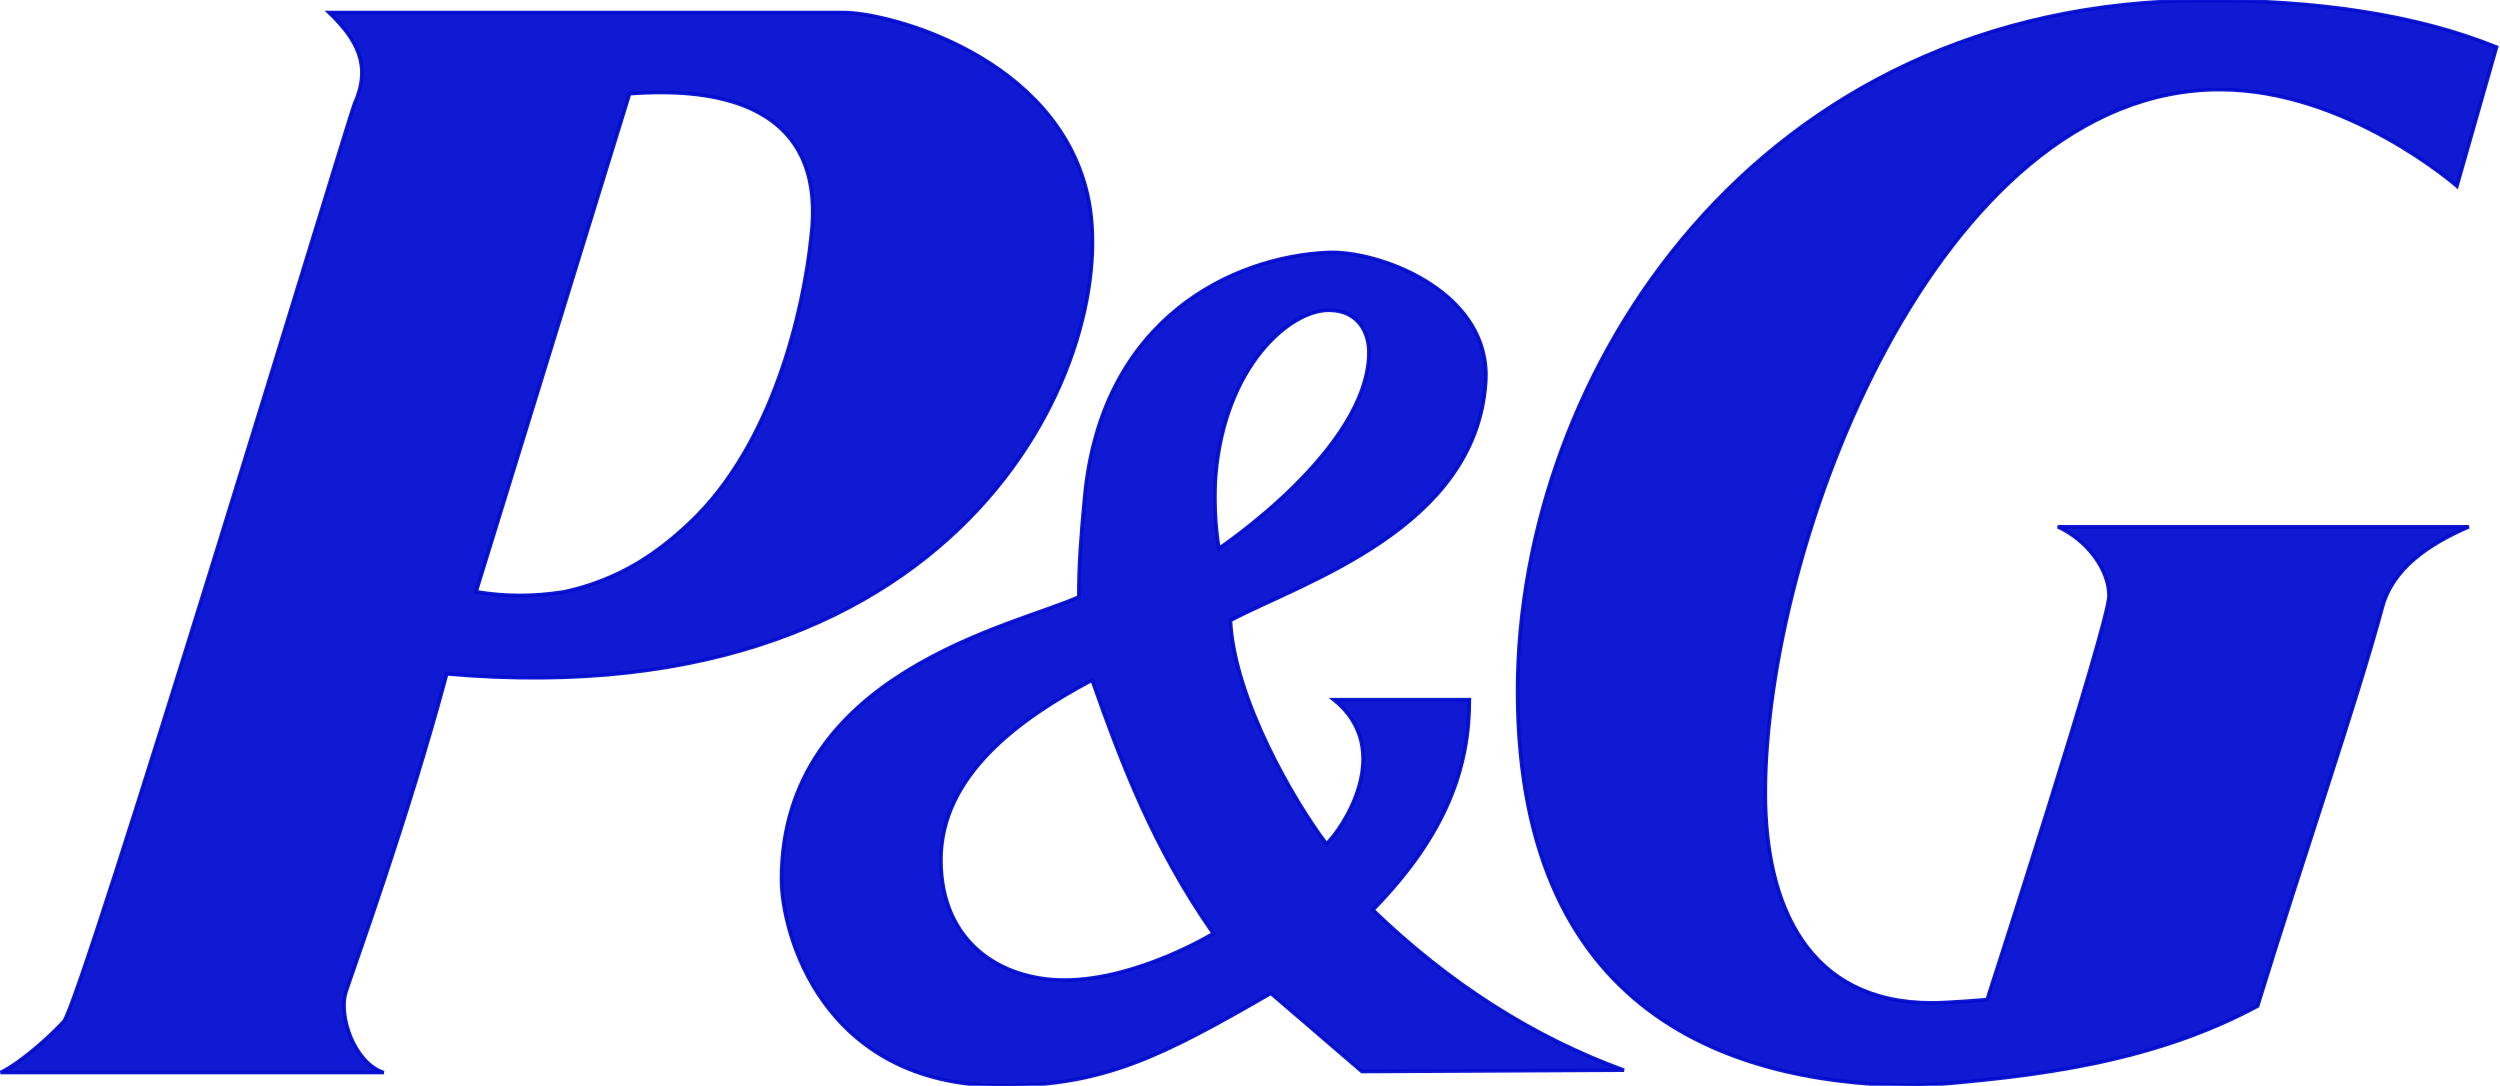
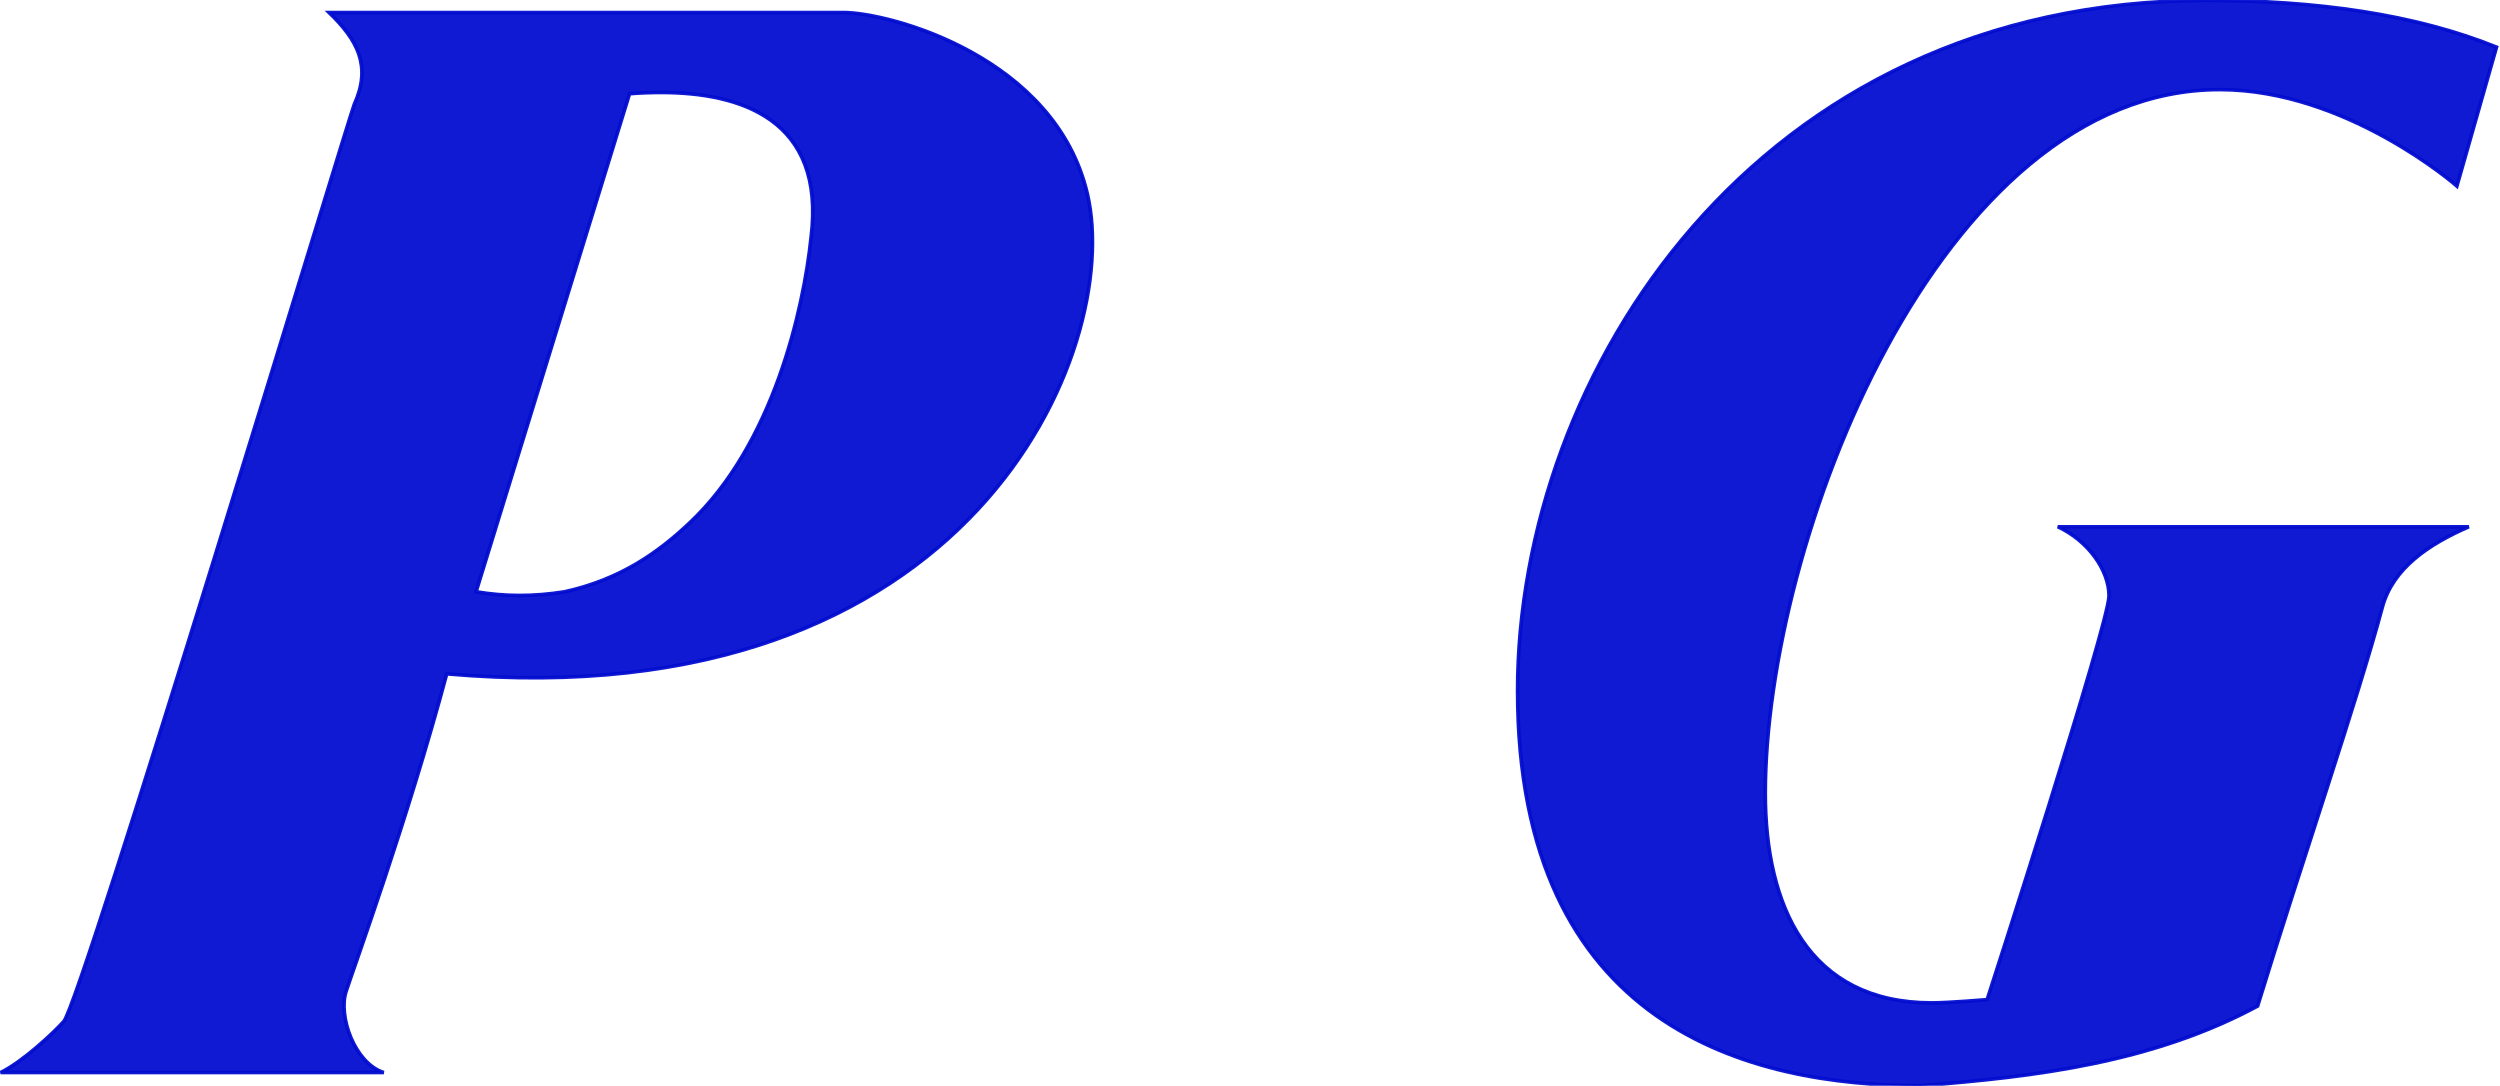
<svg xmlns="http://www.w3.org/2000/svg" xmlns:ns1="http://sodipodi.sourceforge.net/DTD/sodipodi-0.dtd" xmlns:ns2="http://www.inkscape.org/namespaces/inkscape" version="1.0" width="700" height="304" id="svg2" ns1:version="0.32" ns2:version="0.46" ns1:docname="Procter and Gamble Logo.svg" ns2:output_extension="org.inkscape.output.svg.inkscape">
  <ns1:namedview ns2:window-height="964" ns2:window-width="1280" ns2:pageshadow="2" ns2:pageopacity="0.0" guidetolerance="10.0" gridtolerance="10.0" objecttolerance="10.0" borderopacity="1.0" bordercolor="#666666" pagecolor="#ffffff" id="base" showgrid="false" ns2:zoom="0.77714286" ns2:cx="350" ns2:cy="152" ns2:window-x="-4" ns2:window-y="-4" ns2:current-layer="svg2" />
  <defs id="defs5">
    <ns2:perspective ns1:type="inkscape:persp3d" ns2:vp_x="0 : 152 : 1" ns2:vp_y="0 : 1000 : 0" ns2:vp_z="700 : 152 : 1" ns2:persp3d-origin="350 : 101.33333 : 1" id="perspective10" />
  </defs>
  <path d="M 92.125,3.5 C 100.082,11.207 104.076,18.464 99.188,29.219 C 97.981,31.873 22.83,280.37 17.844,286 C 14.971,289.243 6.299,297.311 0.156,300.312 L 107.469,300.312 C 99.298,297.717 94.657,284.498 96.906,277.625 C 99.244,270.481 114.123,229.63 125.094,188.688 C 272.434,201.564 314.535,97.84 304.5,54.406 C 295.577,15.783 248.963,3.5 236.125,3.5 L 92.125,3.5 z M 185.281,25.906 C 206.855,25.95 231.243,33.062 227.094,66.438 C 224.976,86.777 216.45,124.33 193.188,146.312 C 184.625,154.403 174.072,162.145 158.094,165.688 C 149.291,167.09 141.353,167.031 133.312,165.688 L 176.281,26.25 C 179.157,26.024 182.199,25.9 185.281,25.906 z" id="path2404" style="fill:#000ccf;fill-opacity:0.941;fill-rule:evenodd;stroke:#000bcf;stroke-width:1px;stroke-linecap:butt;stroke-linejoin:miter;stroke-opacity:0.941" />
-   <path d="M 373.094,70.656 C 372.609,70.653 372.14,70.666 371.688,70.688 C 345.601,71.908 308.352,88.725 303.688,139.281 C 302.637,150.662 302.062,157.968 302.062,167.125 C 284.284,175.231 218.812,188.209 218.812,246.219 C 218.812,260.931 229.899,304.031 280.656,304.031 C 309.13,304.031 325.447,295.683 355.844,278.125 L 381.344,300.031 L 454.719,299.656 C 429.133,290.303 405.703,275.287 384.406,254.781 C 405.395,233.335 411.438,214.396 411.438,195.906 L 373.469,195.906 C 390.931,210.024 375.707,232.272 371.406,236.281 C 362.523,224.593 345.594,195.701 344.531,173.719 C 364.925,162.947 413.231,147.966 416,107.062 C 417.664,82.49 388.107,70.75 373.094,70.656 z M 372.031,86.875 C 380.759,86.875 383.281,93.719 383.281,98.594 C 383.281,125.582 341.312,153.531 341.312,153.531 C 340.176,147.317 339.955,138.344 340.406,133.062 C 343.022,102.343 361.237,86.875 372.031,86.875 z M 305.781,190.438 C 314.079,213.974 322.947,237.415 339.719,261.375 C 339.719,261.375 318.398,274.406 298.062,274.406 C 280.126,274.406 263.469,263.802 263.469,240.781 C 263.469,217.089 285.472,201.216 305.781,190.438 z" id="path2409" style="fill:#000ccf;fill-opacity:0.941;fill-rule:evenodd;stroke:#000bcf;stroke-width:1px;stroke-linecap:butt;stroke-linejoin:miter;stroke-opacity:0.941" />
  <path d="M 699.035,13.191 L 687.937,52.116 C 687.937,52.116 657.11,25.094 621.507,25.094 C 542.734,25.094 494.292,151.755 494.292,222.111 C 494.292,253.585 506.288,280.798 540.924,280.798 C 545.572,280.798 556.392,279.888 556.392,279.888 C 556.392,279.888 590.512,174.447 590.512,166.836 C 590.512,159.616 584.598,151.368 576.182,147.501 L 691.281,147.501 C 680.09,152.371 670,159.086 667.066,170.038 C 660.048,196.23 644.38,241.794 632.139,281.708 C 602.848,297.436 570.312,301.502 537.739,304 C 490.352,304 424.914,288.156 424.914,193.45 C 424.914,104.549 491.537,0.1 617.809,0.1 C 648.547,0.1 676.174,3.964 699.035,13.191 z" id="path2419" style="fill:#000ccf;fill-opacity:0.941;fill-rule:evenodd;stroke:#000bcf;stroke-width:1px;stroke-linecap:butt;stroke-linejoin:miter;stroke-opacity:0.941" />
</svg>